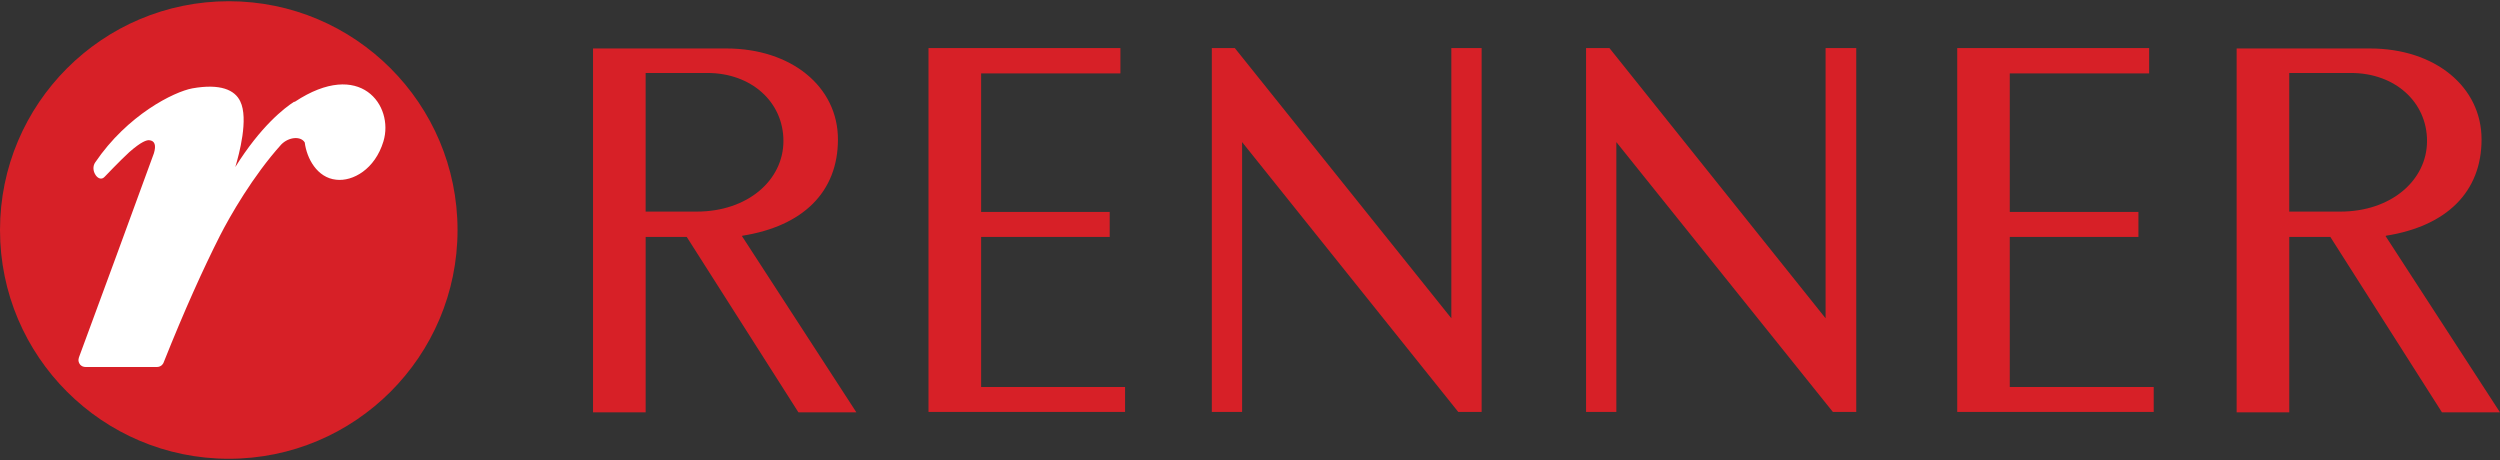
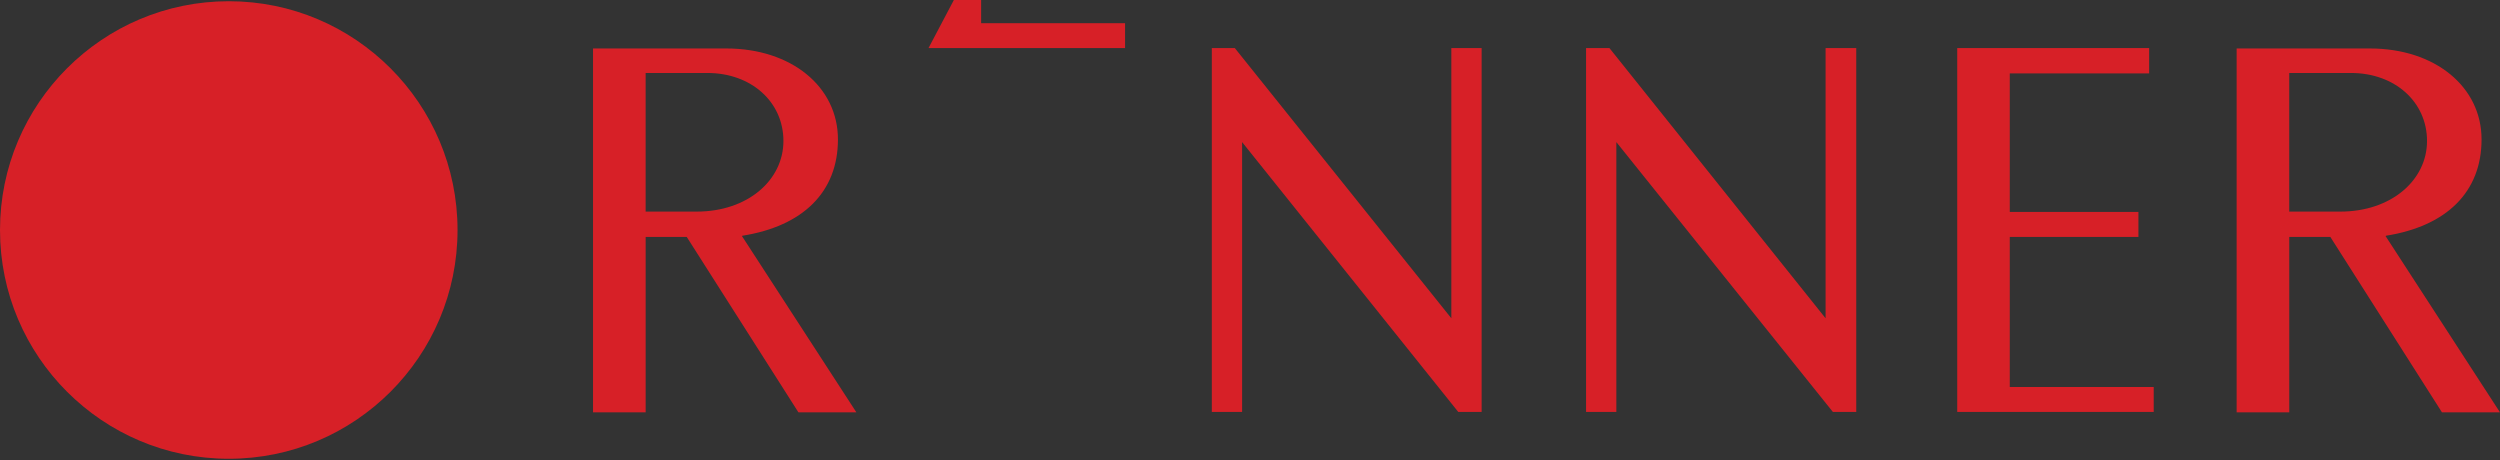
<svg xmlns="http://www.w3.org/2000/svg" width="500" height="92" version="1.1" viewBox="0 0 500 92">
  <rect x="0" y="0" width="500" height="92" fill="#333333" stroke="none" />
-   <path d="m45.761 0.246c-25.257 0-45.761 20.504-45.761 45.761s20.504 45.746 45.761 45.746 45.746-20.489 45.746-45.746-20.489-45.761-45.746-45.761zm139.94 9.371v72.765h39.314v-4.978h-28.788v-30.018h25.714v-4.993h-25.714v-27.709h27.858v-5.068zm56.662 0v72.765h6.058v-53.963l43.227 53.963h4.678v-72.765h-6.057v54.038l-43.302-54.038zm74.849 0v72.765h6.058v-53.963l43.302 53.963h4.678v-72.765h-6.133v54.038l-43.228-54.038zm74.234 0v72.765h39.298v-4.978h-28.788v-30.018h25.73v-4.993h-25.73v-27.709h27.874v-5.068zm-272.84 0.075v72.78h10.526v-35.085h8.216l22.341 35.085h11.59l-22.881-35.25 0.075-0.075c12.129-1.919 19.117-8.75 19.117-19.267 0-10.517-9.29-18.187-22.341-18.187zm328.72 0v72.78h10.526v-35.085h8.217l22.326 35.085h11.605l-22.881-35.25 0.075-0.075c12.129-1.919 19.117-8.75 19.117-19.267 0-10.517-9.291-18.187-22.341-18.187zm-318.2 4.903h12.355c8.752 0 15.204 5.769 15.204 13.6s-7.138 14.124-17.348 14.124h-10.211zm328.72 0h12.355c8.752 0 15.204 5.769 15.204 13.6s-7.138 14.124-17.348 14.124h-10.211z" fill="#d72027" />
-   <path d="m58.805 20.359c-1.919 1.228-6.679 4.913-11.746 13.051 0.768-2.533 2.687-9.673 0.998-13.127-1.075-2.303-3.992-3.608-9.596-2.61-3.685 0.691-12.974 5.297-19.422 14.816-0.537 0.768-0.384 1.766 0 2.38 0.23 0.461 1.075 1.382 1.919 0.461 0 0 3.071-3.224 4.913-4.913 2.457-2.15 3.455-2.38 3.915-2.38 1.228 0.077 1.459 1.075 0.998 2.61-0.691 1.996-14.356 39.152-14.97 40.764 0 0.077-0.384 0.768 0.23 1.535 0.23 0.23 0.537 0.461 1.151 0.461h14.125c1.075 0 1.382-0.844 1.382-0.844 4.222-10.594 7.984-18.885 11.285-25.41 1.996-3.915 6.602-11.976 12.283-18.271 1.535-1.535 3.915-1.689 4.683-0.384 0.384 3.147 2.457 7.063 6.295 7.447 3.301 0.384 7.754-2.073 9.443-7.677 2.15-7.139-4.606-16.582-17.733-7.907" fill="#fff" />
+   <path d="m45.761 0.246c-25.257 0-45.761 20.504-45.761 45.761s20.504 45.746 45.761 45.746 45.746-20.489 45.746-45.746-20.489-45.761-45.746-45.761zm139.94 9.371h39.314v-4.978h-28.788v-30.018h25.714v-4.993h-25.714v-27.709h27.858v-5.068zm56.662 0v72.765h6.058v-53.963l43.227 53.963h4.678v-72.765h-6.057v54.038l-43.302-54.038zm74.849 0v72.765h6.058v-53.963l43.302 53.963h4.678v-72.765h-6.133v54.038l-43.228-54.038zm74.234 0v72.765h39.298v-4.978h-28.788v-30.018h25.73v-4.993h-25.73v-27.709h27.874v-5.068zm-272.84 0.075v72.78h10.526v-35.085h8.216l22.341 35.085h11.59l-22.881-35.25 0.075-0.075c12.129-1.919 19.117-8.75 19.117-19.267 0-10.517-9.29-18.187-22.341-18.187zm328.72 0v72.78h10.526v-35.085h8.217l22.326 35.085h11.605l-22.881-35.25 0.075-0.075c12.129-1.919 19.117-8.75 19.117-19.267 0-10.517-9.291-18.187-22.341-18.187zm-318.2 4.903h12.355c8.752 0 15.204 5.769 15.204 13.6s-7.138 14.124-17.348 14.124h-10.211zm328.72 0h12.355c8.752 0 15.204 5.769 15.204 13.6s-7.138 14.124-17.348 14.124h-10.211z" fill="#d72027" />
</svg>